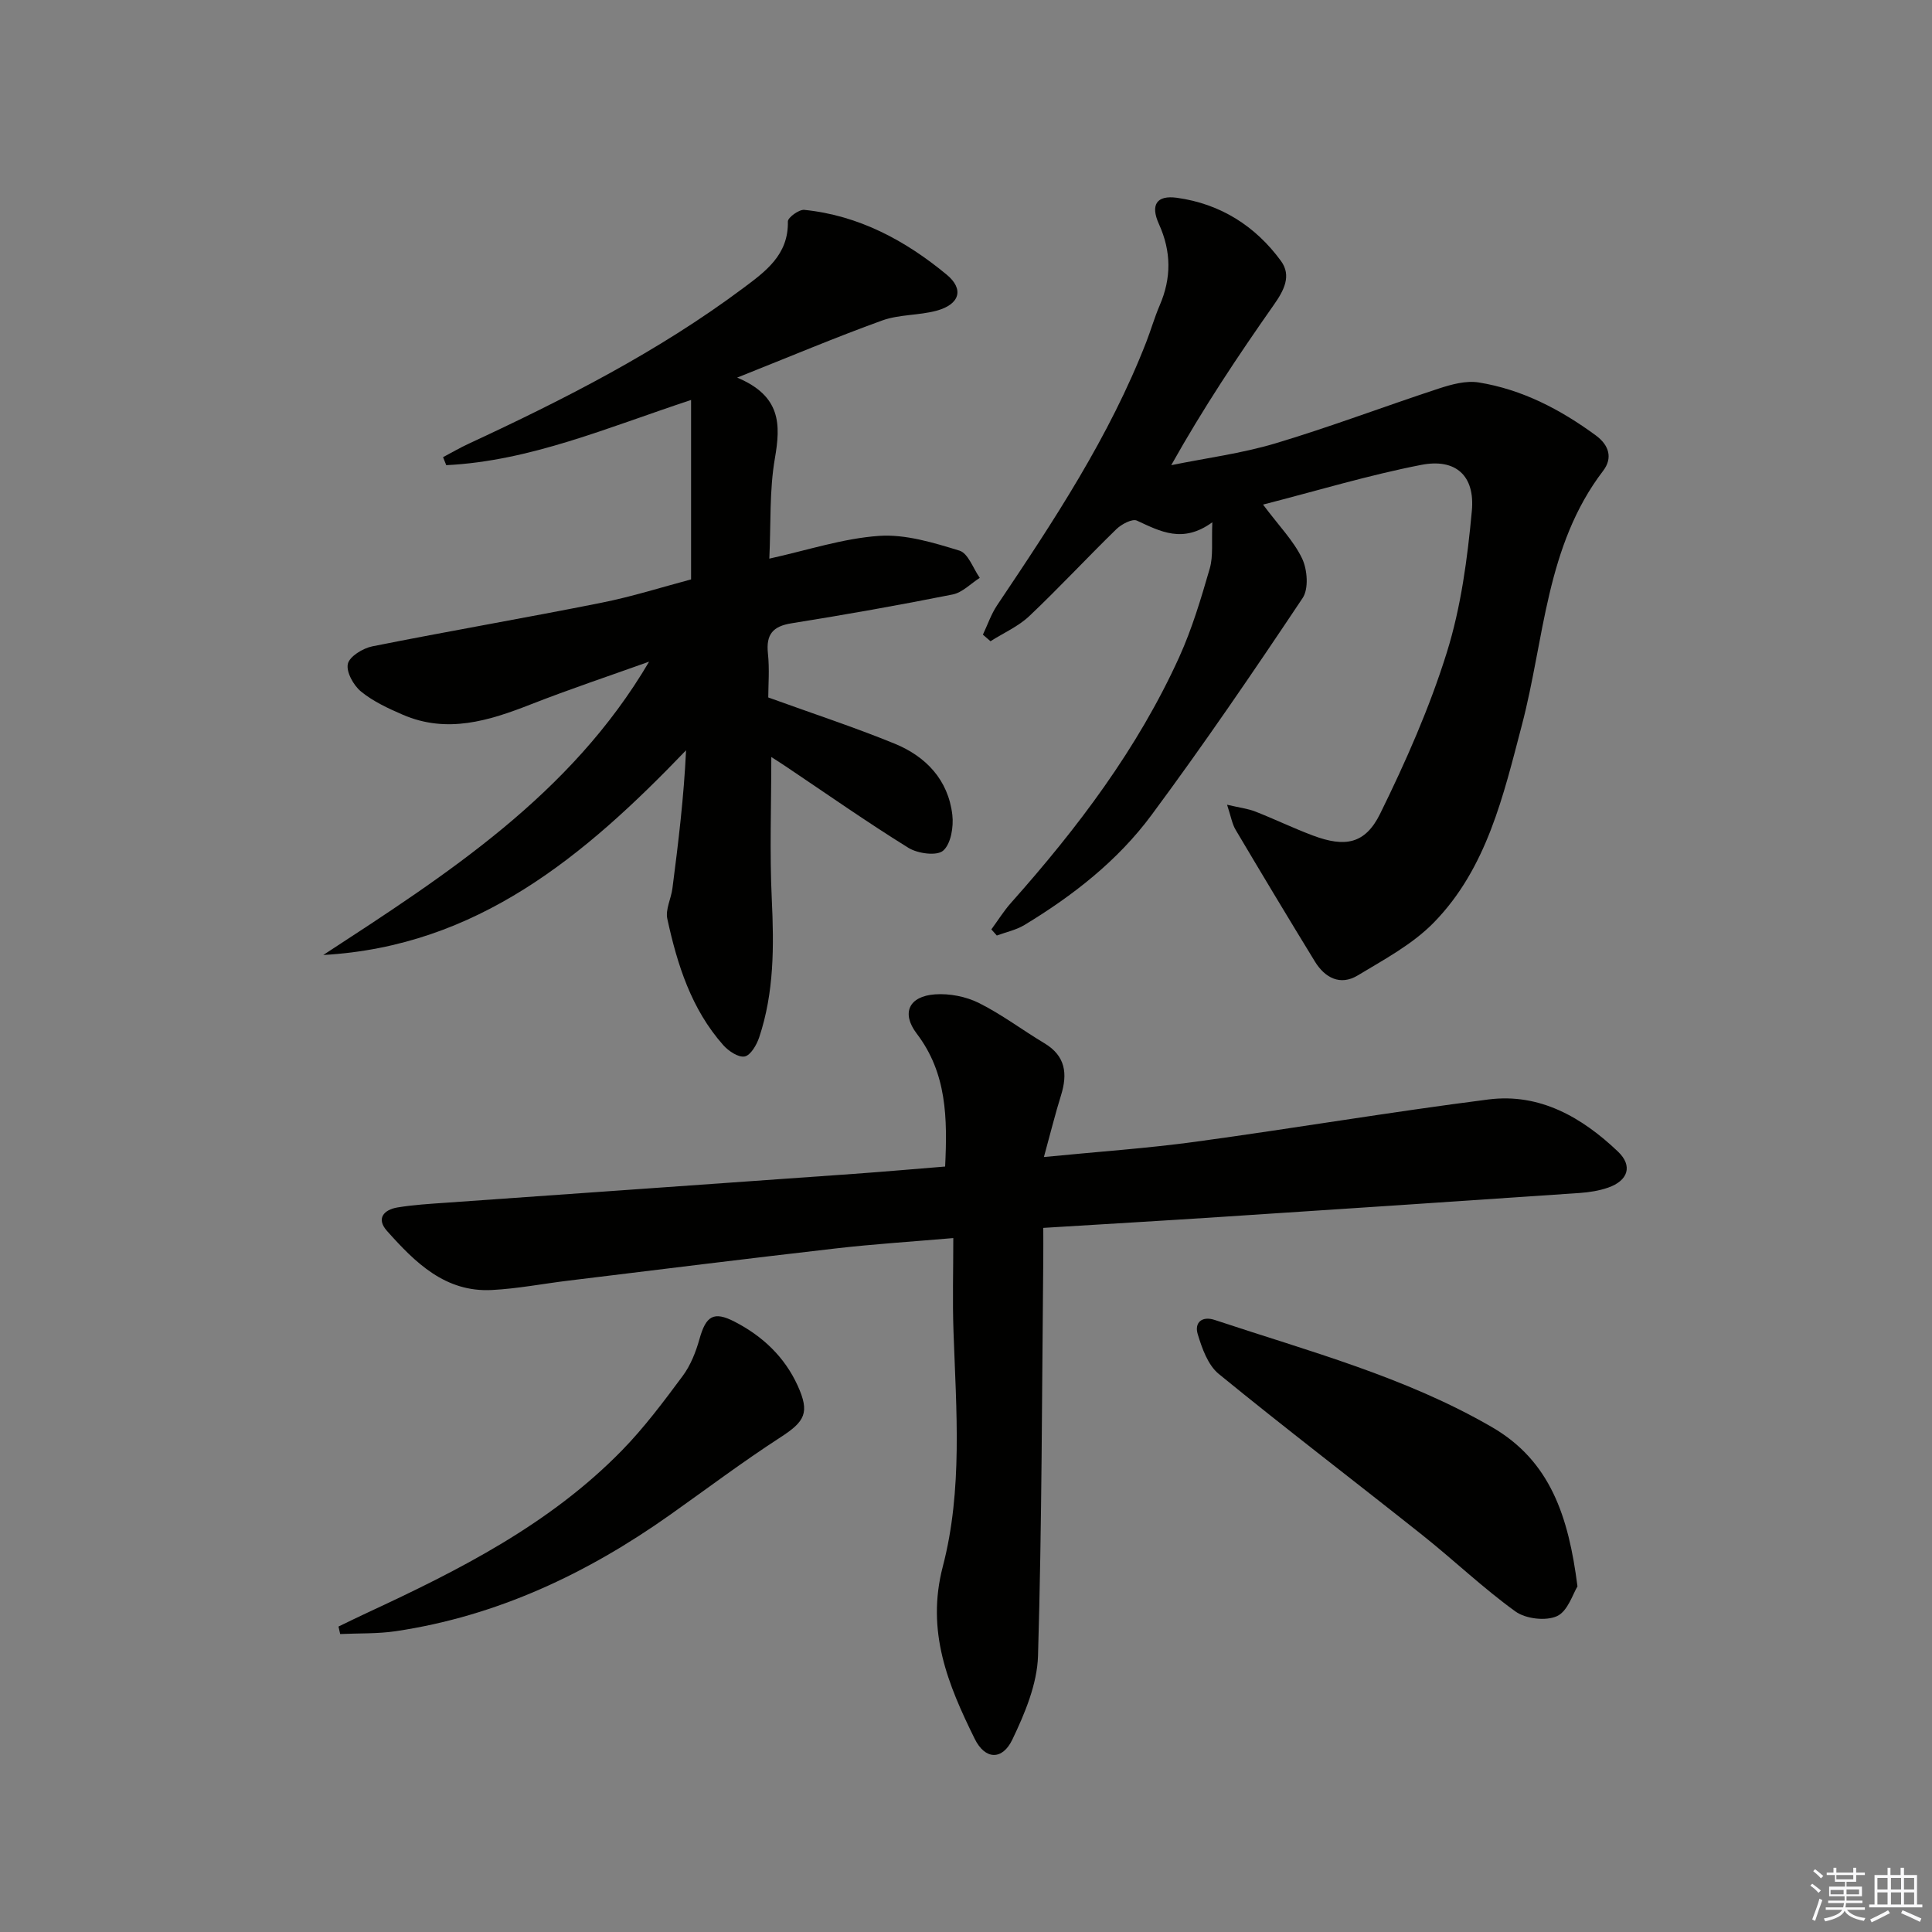
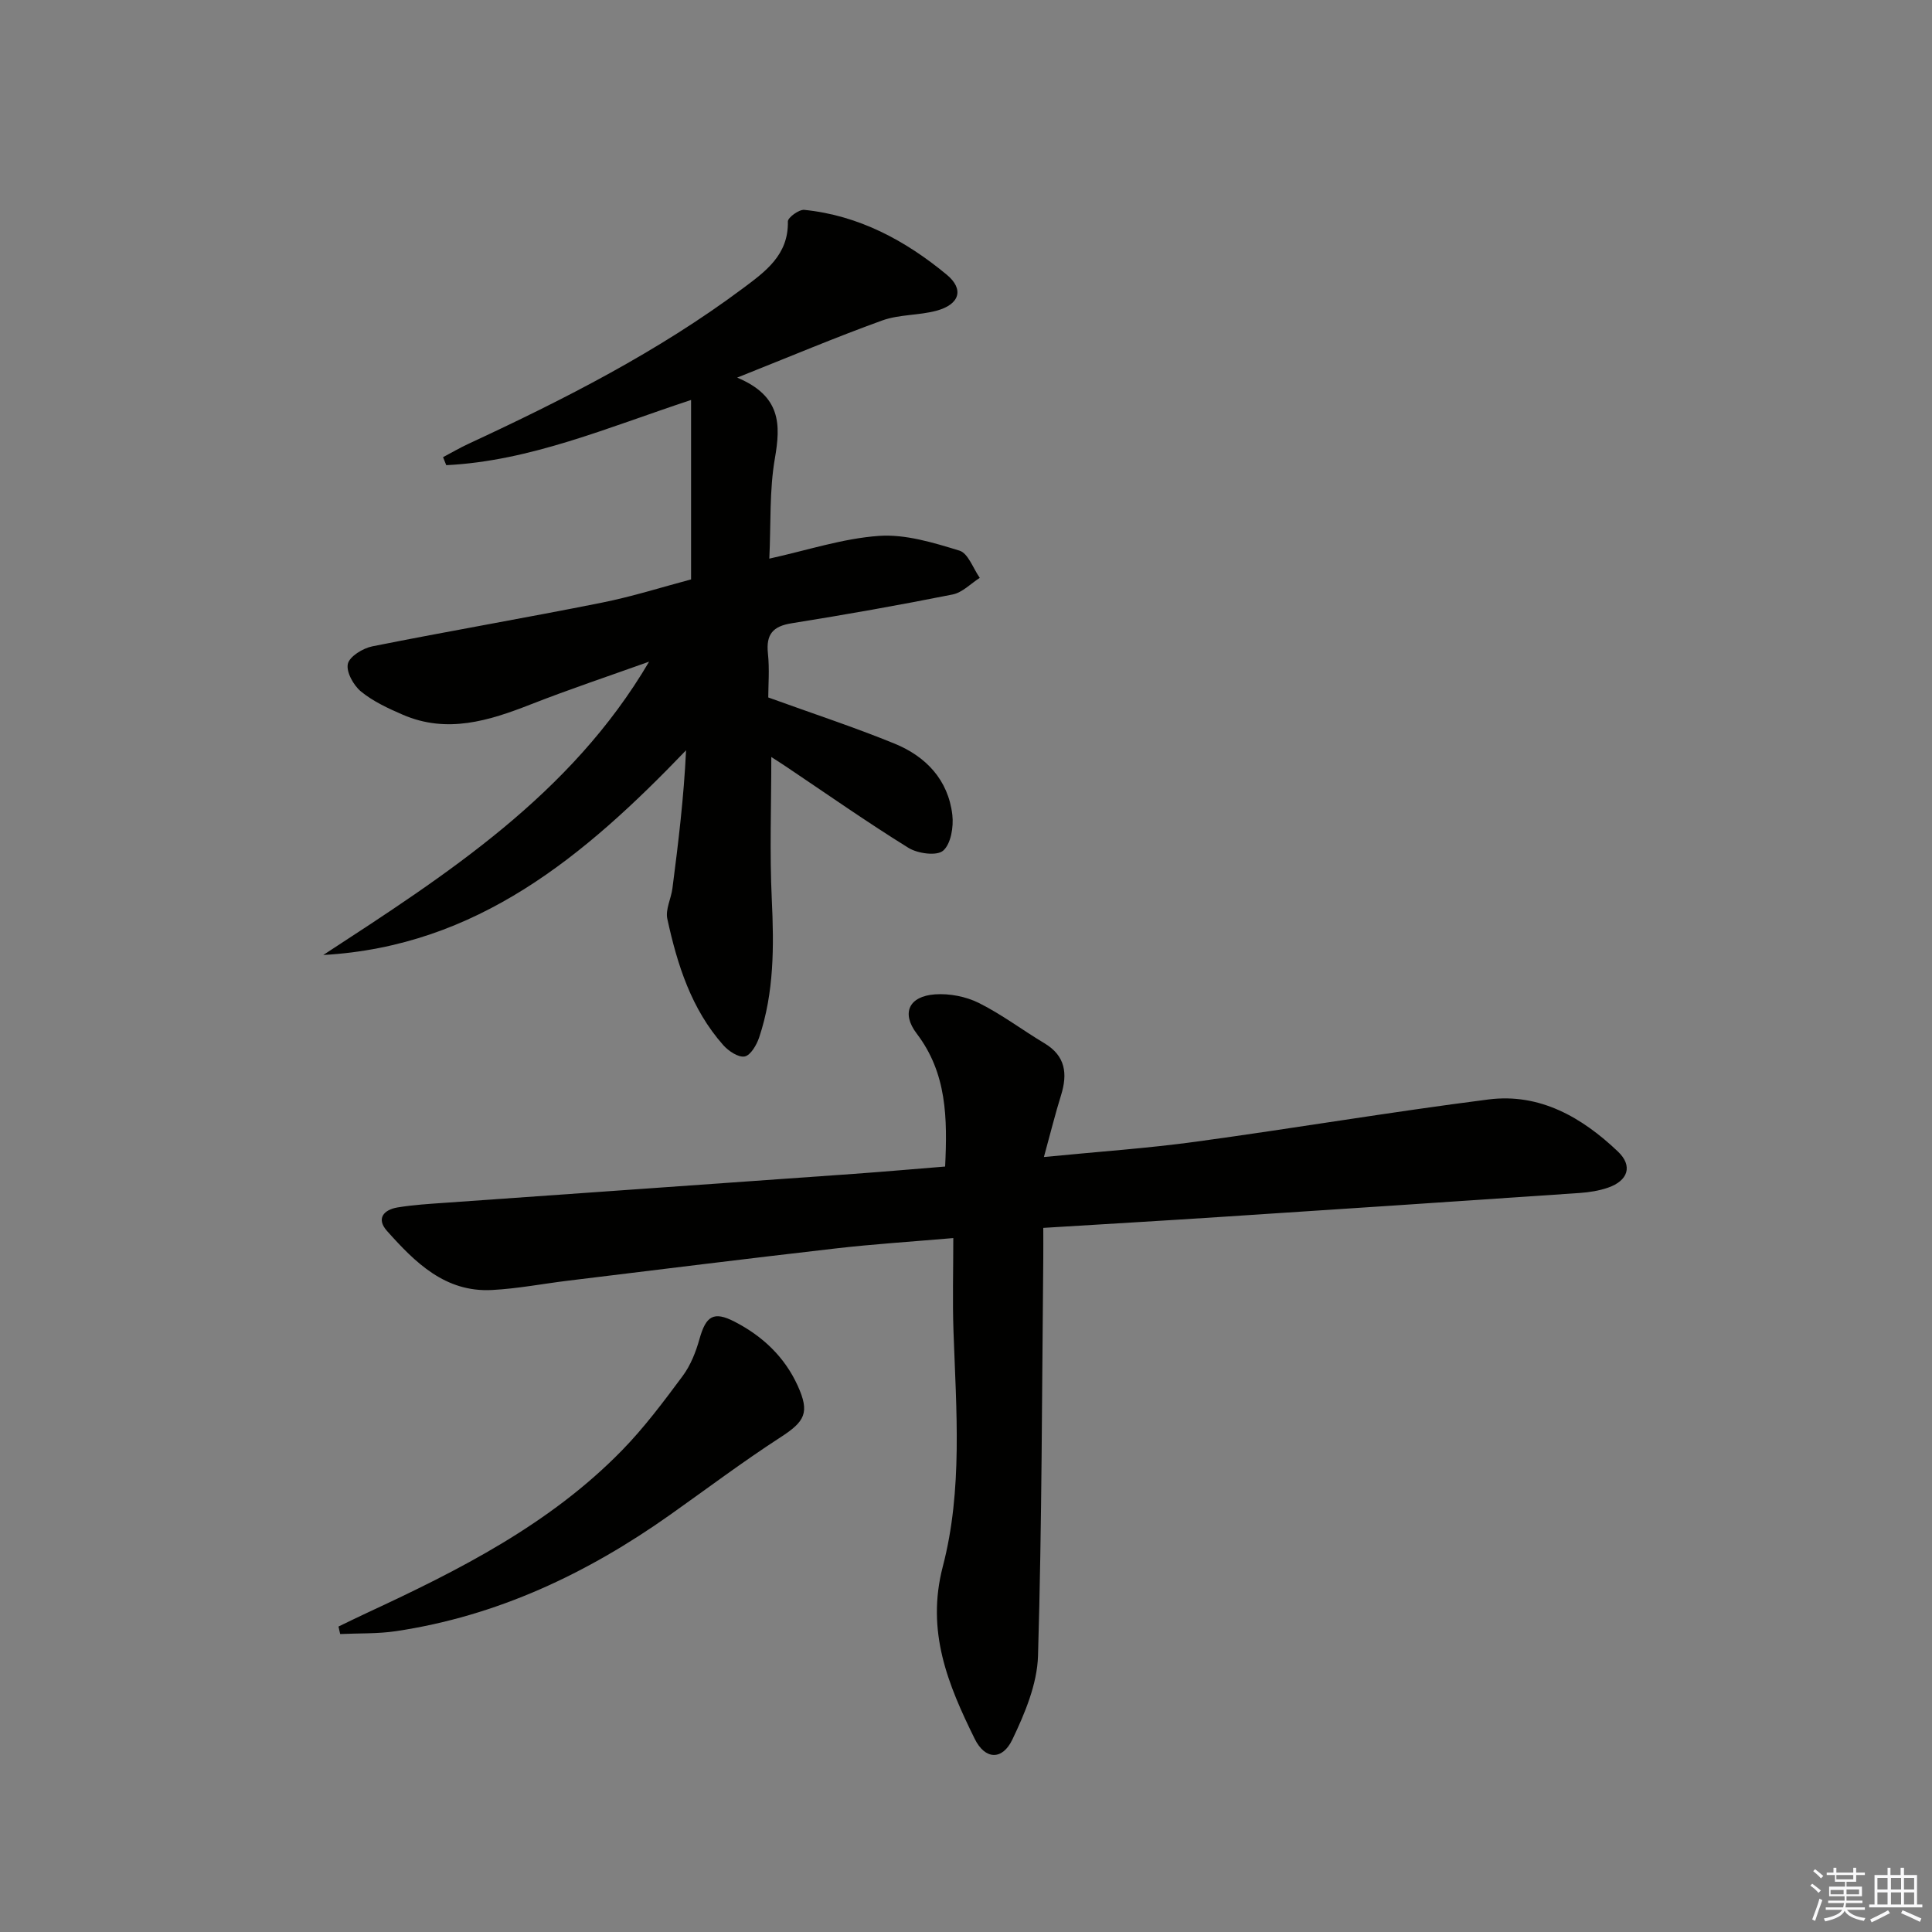
<svg xmlns="http://www.w3.org/2000/svg" enable-background="new 0 0 400 400" viewBox="0 0 400 400">
  <rect x="0" y="0" width="400" height="400" fill="#808080" stroke="none" />
  <g fill="#010100">
    <path d="m66.93 197.72c25.63-16.72 51.24-33.14 67.46-60.73-8.18 2.93-16.42 5.68-24.51 8.85-8.68 3.4-17.33 6.1-26.5 2.13-3.03-1.31-6.13-2.75-8.64-4.8-1.55-1.27-3.1-4.06-2.72-5.73.35-1.54 3.12-3.23 5.06-3.62 15.77-3.15 31.63-5.87 47.4-9.02 6.48-1.29 12.81-3.31 18.6-4.84 0-12.48 0-24.5 0-37.15-17.33 5.71-33.29 12.64-50.69 13.5-.22-.55-.44-1.11-.66-1.66 1.76-.93 3.48-1.94 5.28-2.77 19.79-9.19 39.2-19.05 56.77-32.16 4.67-3.49 9.49-6.92 9.34-13.86-.02-.82 2.31-2.52 3.4-2.41 11.3 1.15 20.92 6.33 29.49 13.42 3.66 3.03 2.67 6.17-2.12 7.46-3.67.99-7.71.75-11.24 2.02-9.63 3.48-19.07 7.47-30.03 11.83 9.1 3.81 9.03 9.69 7.81 16.73-1.15 6.63-.81 13.51-1.15 20.75 7.9-1.74 15.24-4.19 22.71-4.71 5.48-.38 11.26 1.4 16.65 3.05 1.81.55 2.83 3.68 4.21 5.64-1.87 1.19-3.6 3.04-5.62 3.44-11.06 2.21-22.18 4.18-33.32 5.96-3.92.62-5.33 2.31-4.92 6.24.35 3.27.07 6.61.07 9.12 9.14 3.31 17.77 6.14 26.15 9.56 6.49 2.65 11.11 7.5 11.96 14.75.29 2.47-.29 6.01-1.9 7.41-1.31 1.14-5.26.61-7.18-.58-8.62-5.34-16.93-11.18-25.35-16.83-.94-.63-1.89-1.23-3.05-1.98 0 10.05-.36 19.77.1 29.45.46 9.71.5 19.29-2.61 28.6-.52 1.55-1.77 3.71-3 3.95-1.3.25-3.35-1.12-4.44-2.35-6.61-7.46-9.52-16.67-11.58-26.15-.42-1.93.79-4.19 1.06-6.31 1.22-9.44 2.37-18.89 2.82-28.58-21.02 21.91-43.28 40.59-75.11 42.38z" />
    <path d="m216.13 239.55c11.34-1.12 21.44-1.8 31.44-3.17 20.22-2.76 40.36-6.17 60.61-8.75 10.62-1.35 19.36 3.71 26.8 10.79 3.12 2.97 2.1 6.03-2.05 7.47-1.85.64-3.87.96-5.83 1.1-24.87 1.7-49.74 3.36-74.62 4.98-11.92.78-23.85 1.47-36.48 2.25 0 2.35.02 4.27 0 6.2-.28 27.47-.28 54.94-1.09 82.39-.17 5.85-2.71 11.9-5.3 17.32-2.1 4.41-5.68 4.2-7.81-.13-5.52-11.2-10.11-22.22-6.6-35.68 4.14-15.85 2.78-32.37 2.21-48.67-.22-6.27-.04-12.55-.04-19.32-8.85.76-16.59 1.25-24.29 2.14-18.48 2.12-36.93 4.42-55.39 6.67-5.27.64-10.51 1.66-15.8 1.94-9.71.53-15.94-5.7-21.76-12.22-2.28-2.55-.7-4.39 2.16-4.87 3.27-.54 6.6-.74 9.91-.97 28.18-2 56.35-3.97 84.53-5.98 6.26-.45 12.52-1 18.95-1.52.48-10.05.36-19.32-5.88-27.52-3.25-4.27-1.61-7.75 3.8-8.13 2.99-.21 6.38.45 9.06 1.78 4.73 2.36 9.01 5.61 13.57 8.34 4.38 2.62 4.83 6.3 3.45 10.76-1.18 3.77-2.13 7.62-3.55 12.8z" />
-     <path d="m261.5 104.47c3.33 4.46 6.35 7.51 8.09 11.17 1.09 2.29 1.39 6.25.11 8.17-10.14 15.19-20.44 30.29-31.31 44.96-6.98 9.42-16.24 16.66-26.29 22.74-1.72 1.04-3.8 1.47-5.72 2.18-.38-.42-.75-.85-1.13-1.27 1.36-1.85 2.58-3.83 4.1-5.53 13.77-15.48 26.2-31.9 34.8-50.86 2.66-5.87 4.52-12.13 6.32-18.34.74-2.57.35-5.47.53-9.56-6.12 4.45-10.75 1.9-15.61-.34-.97-.45-3.2.74-4.26 1.77-6.08 5.92-11.85 12.15-18.01 17.98-2.28 2.16-5.34 3.5-8.05 5.22-.52-.45-1.05-.91-1.57-1.36.97-2.04 1.7-4.24 2.95-6.1 11.69-17.41 23.25-34.87 30.9-54.56.96-2.48 1.69-5.05 2.74-7.49 2.46-5.68 2.43-11.19-.15-16.87-1.8-3.97-.48-6.01 3.73-5.43 8.97 1.24 16.24 5.82 21.54 13.08 2.24 3.07.61 6.12-1.48 9.09-7.42 10.57-14.59 21.32-21.24 33.19 7.19-1.47 14.54-2.42 21.55-4.51 11.4-3.41 22.54-7.65 33.86-11.36 2.63-.86 5.62-1.68 8.24-1.26 9.01 1.45 16.94 5.6 24.26 10.97 2.77 2.04 3.52 4.7 1.51 7.33-11.89 15.56-12.13 34.78-16.81 52.6-3.85 14.65-7.25 29.65-18.23 40.91-4.4 4.51-10.29 7.66-15.78 10.97-3.6 2.17-6.78.49-8.85-2.88-5.55-9.06-11.02-18.17-16.43-27.3-.71-1.2-.94-2.69-1.76-5.17 2.63.62 4.33.81 5.87 1.42 4.01 1.57 7.9 3.46 11.94 4.97 6.61 2.47 10.78 1.77 13.88-4.52 5.32-10.81 10.24-21.95 13.82-33.43 2.93-9.4 4.26-19.42 5.17-29.28.68-7.32-3.36-10.91-10.48-9.52-10.85 2.11-21.48 5.33-32.75 8.22z" />
-     <path d="m326.6 328.45c-.94 1.49-1.99 5.12-4.23 6.15-2.31 1.06-6.49.57-8.61-.96-6.71-4.84-12.74-10.62-19.23-15.78-14.04-11.17-28.31-22.05-42.2-33.4-2.24-1.83-3.47-5.3-4.36-8.26-.71-2.35.86-3.81 3.55-2.91 19.47 6.48 39.4 11.76 57.37 22.18 12.08 7 15.86 18.47 17.71 32.98z" />
    <path d="m70.08 336.76c1.99-.96 3.97-1.94 5.98-2.87 19.07-8.85 37.78-18.31 52.7-33.59 4.62-4.73 8.63-10.1 12.59-15.43 1.63-2.2 2.72-4.96 3.47-7.64 1.34-4.78 2.92-5.83 7.27-3.59 5.76 2.97 10.33 7.25 13.06 13.24 2.54 5.59 1.53 7.41-3.58 10.71-7.81 5.06-15.26 10.67-22.86 16.05-17.17 12.15-35.78 20.95-56.76 24.08-3.78.56-7.68.41-11.52.59-.12-.52-.23-1.03-.35-1.55z" />
  </g>
  <path d="m374.8 390.4.4-.4c.7.5 1.3 1 1.8 1.4l-.5.5c-.5-.6-1.1-1.1-1.7-1.5zm1 7.3-.6-.3c.5-1.4 1.1-2.8 1.5-4.3.2.1.4.2.6.3-.5 1.3-1 2.8-1.5 4.3zm-.4-10.3.4-.4c.4.3 1 .8 1.7 1.4l-.5.5c-.4-.5-1-1-1.6-1.5zm2.5.3h1.7v-1h.6v1h3.5v-1h.6v1h1.8v.5h-1.8v1.4h-2v1h3.2v2h-3.2v.9h3.3v.5h-3.4c0 .3-.1.6-.1.9h4v.5h-3.7c.7.9 1.9 1.5 3.8 1.7-.1.2-.2.4-.3.6-2.1-.4-3.5-1.1-4-2.1-.4 1-1.8 1.7-4 2.2-.1-.2-.2-.4-.3-.6 2.1-.4 3.4-1 3.8-1.8h-3.4v-.5h3.6c.1-.3.1-.6.2-.9h-3.3v-.5h3.4c0-.3 0-.6 0-.9h-3.2v-2h3.3v-1h-2.1v-1.4h-1.7v-.5zm1.1 3.5v1h2.7c0-.3 0-.4 0-.4 0-.1 0-.2 0-.2 0-.1 0-.2 0-.3h-2.7zm1.2-3v.9h3.5v-.9zm4.7 3h-2.6v.6.4h2.6z" fill="#fafafb" />
  <path d="m393.6 386.7h.6v1.5h2.7v6.1h1.1v.6h-11v-.6h1.1v-6.1h2.7v-1.5h.6v1.5h2.1v-1.5zm-2.7 8.8.4.6c-1.2.6-2.5 1.3-3.8 1.9-.1-.2-.2-.4-.3-.6 1.2-.6 2.5-1.2 3.7-1.9zm-2.2-6.7v2.4h2.1v-2.4zm0 3v2.5h2.1v-2.5zm2.8-3v2.4h2.1v-2.4zm0 3v2.5h2.1v-2.5zm6 6.1c-1.4-.7-2.7-1.3-3.9-1.8l.3-.6c1.5.6 2.7 1.2 3.9 1.7zm-1.2-9.1h-2.1v2.4h2.1zm-2.1 3v2.5h2.1v-2.5z" fill="#fafafb" />
</svg>